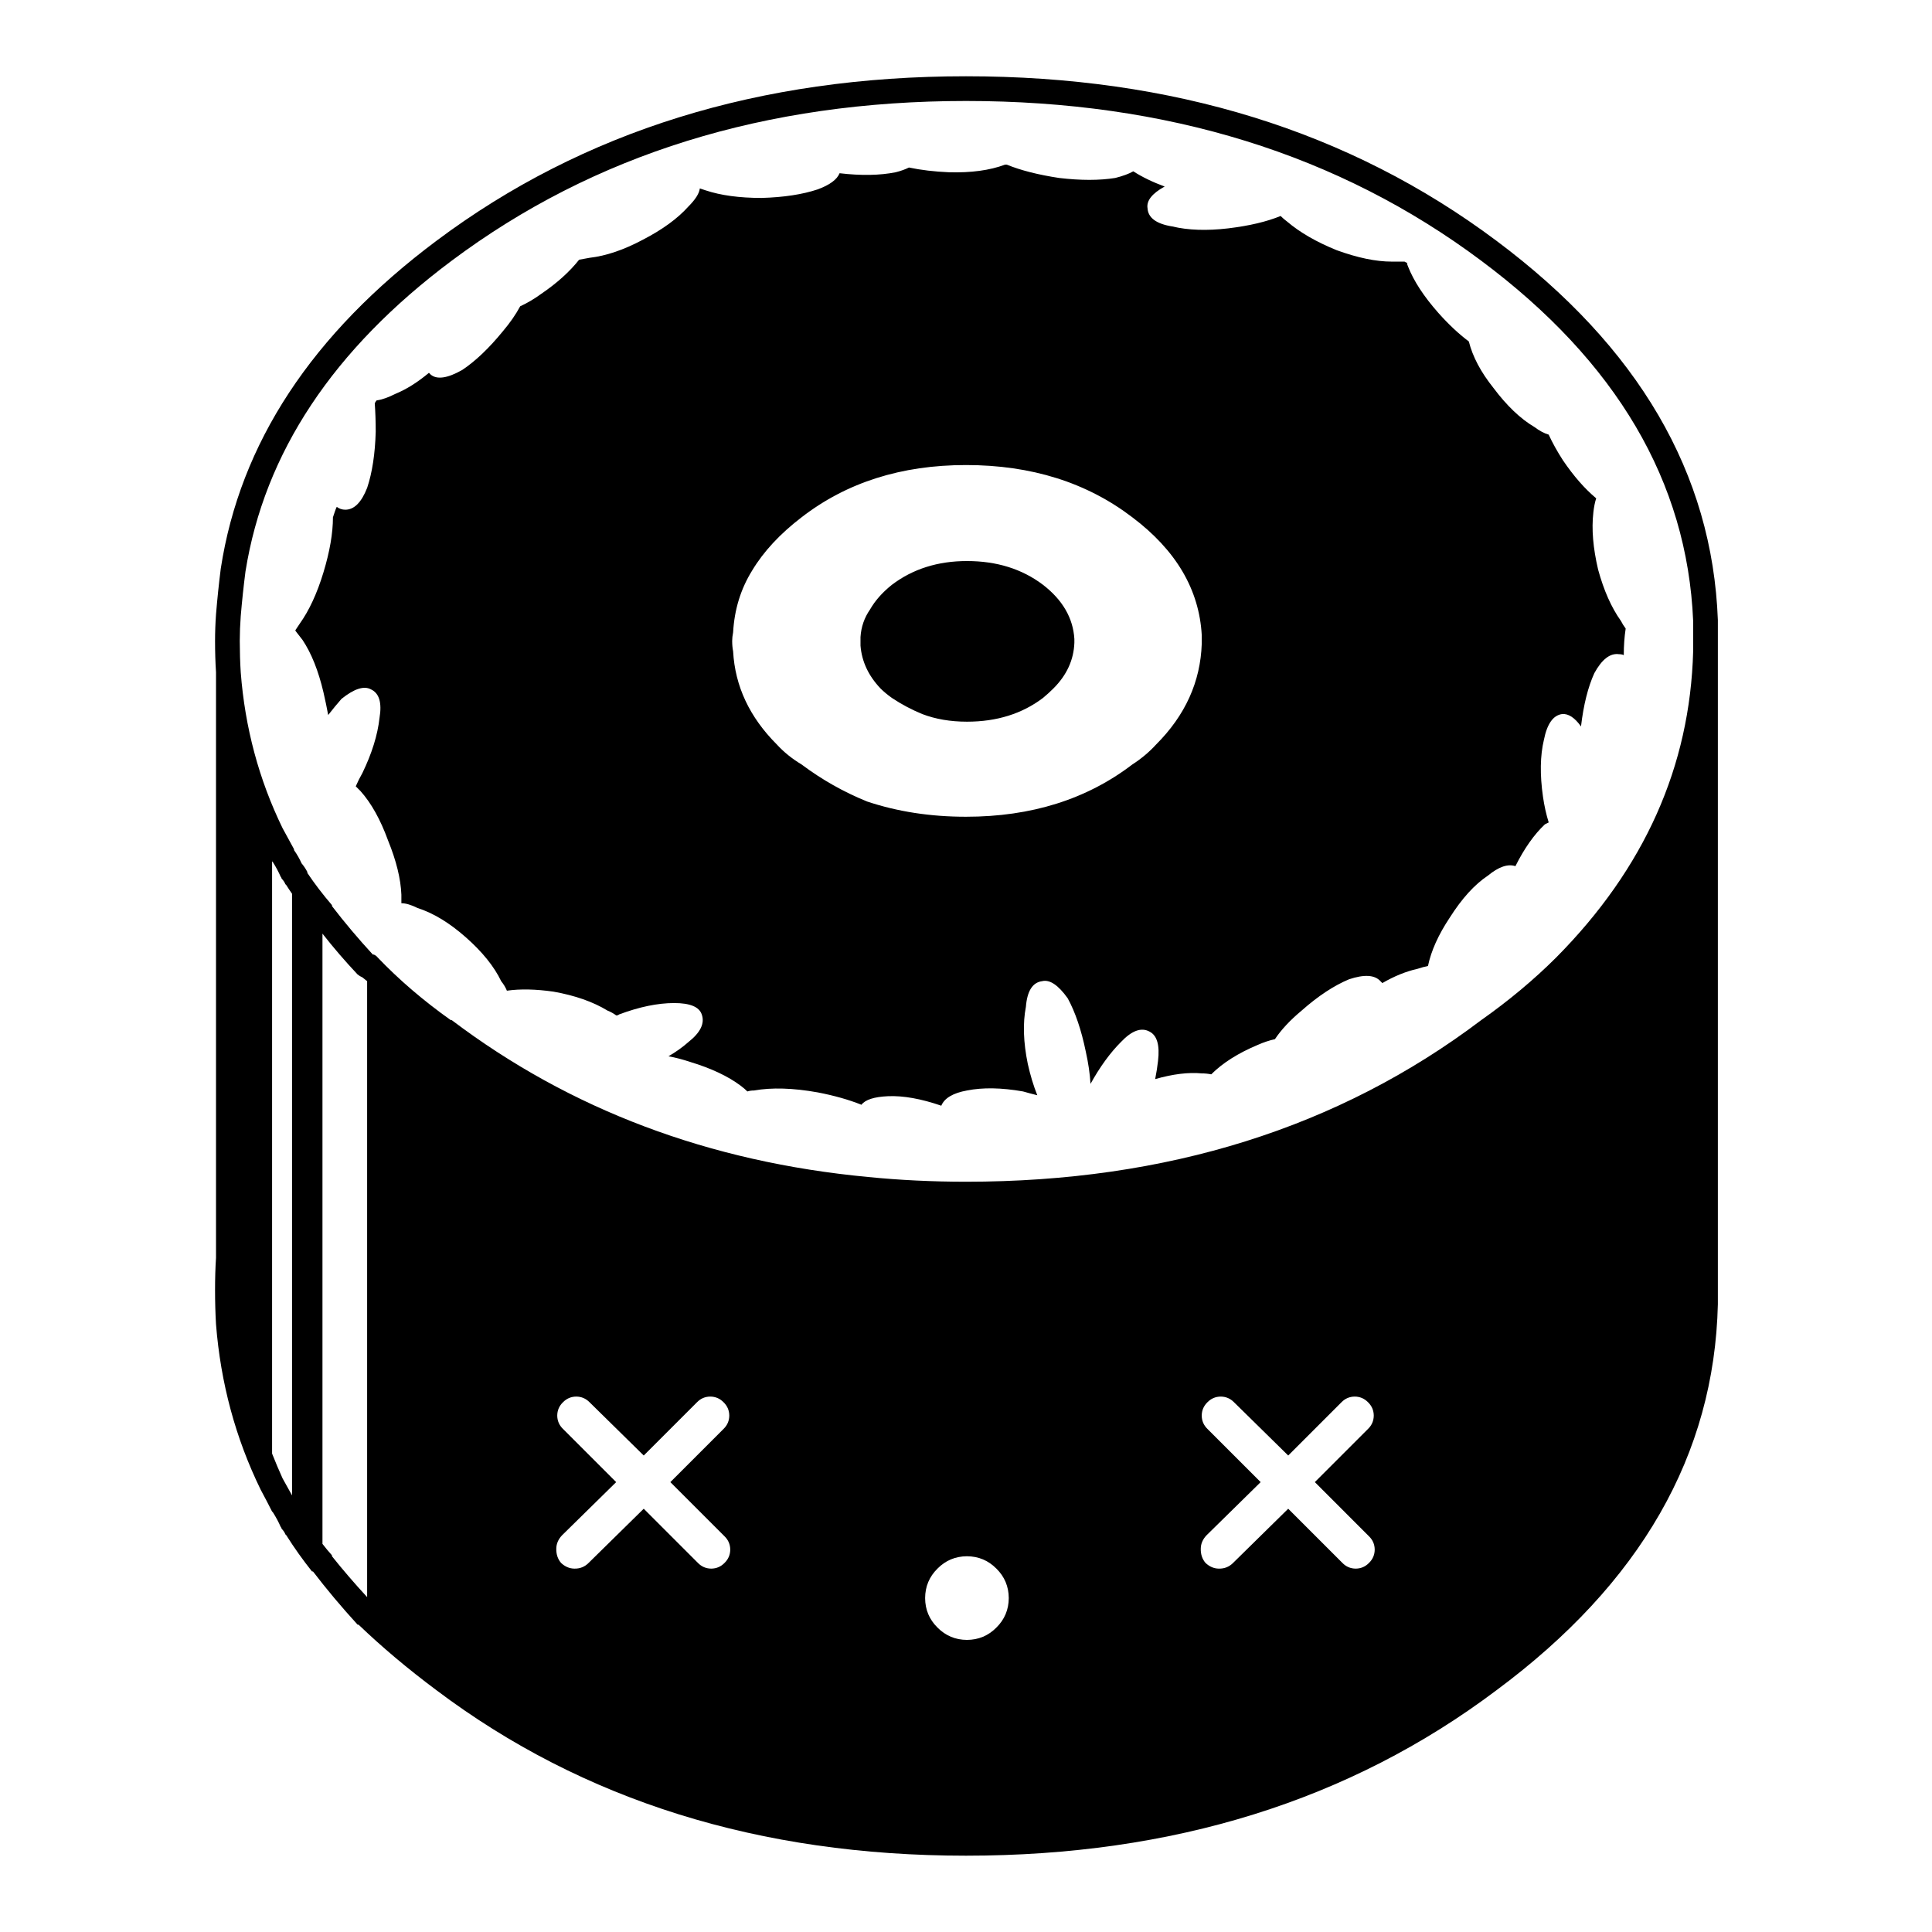
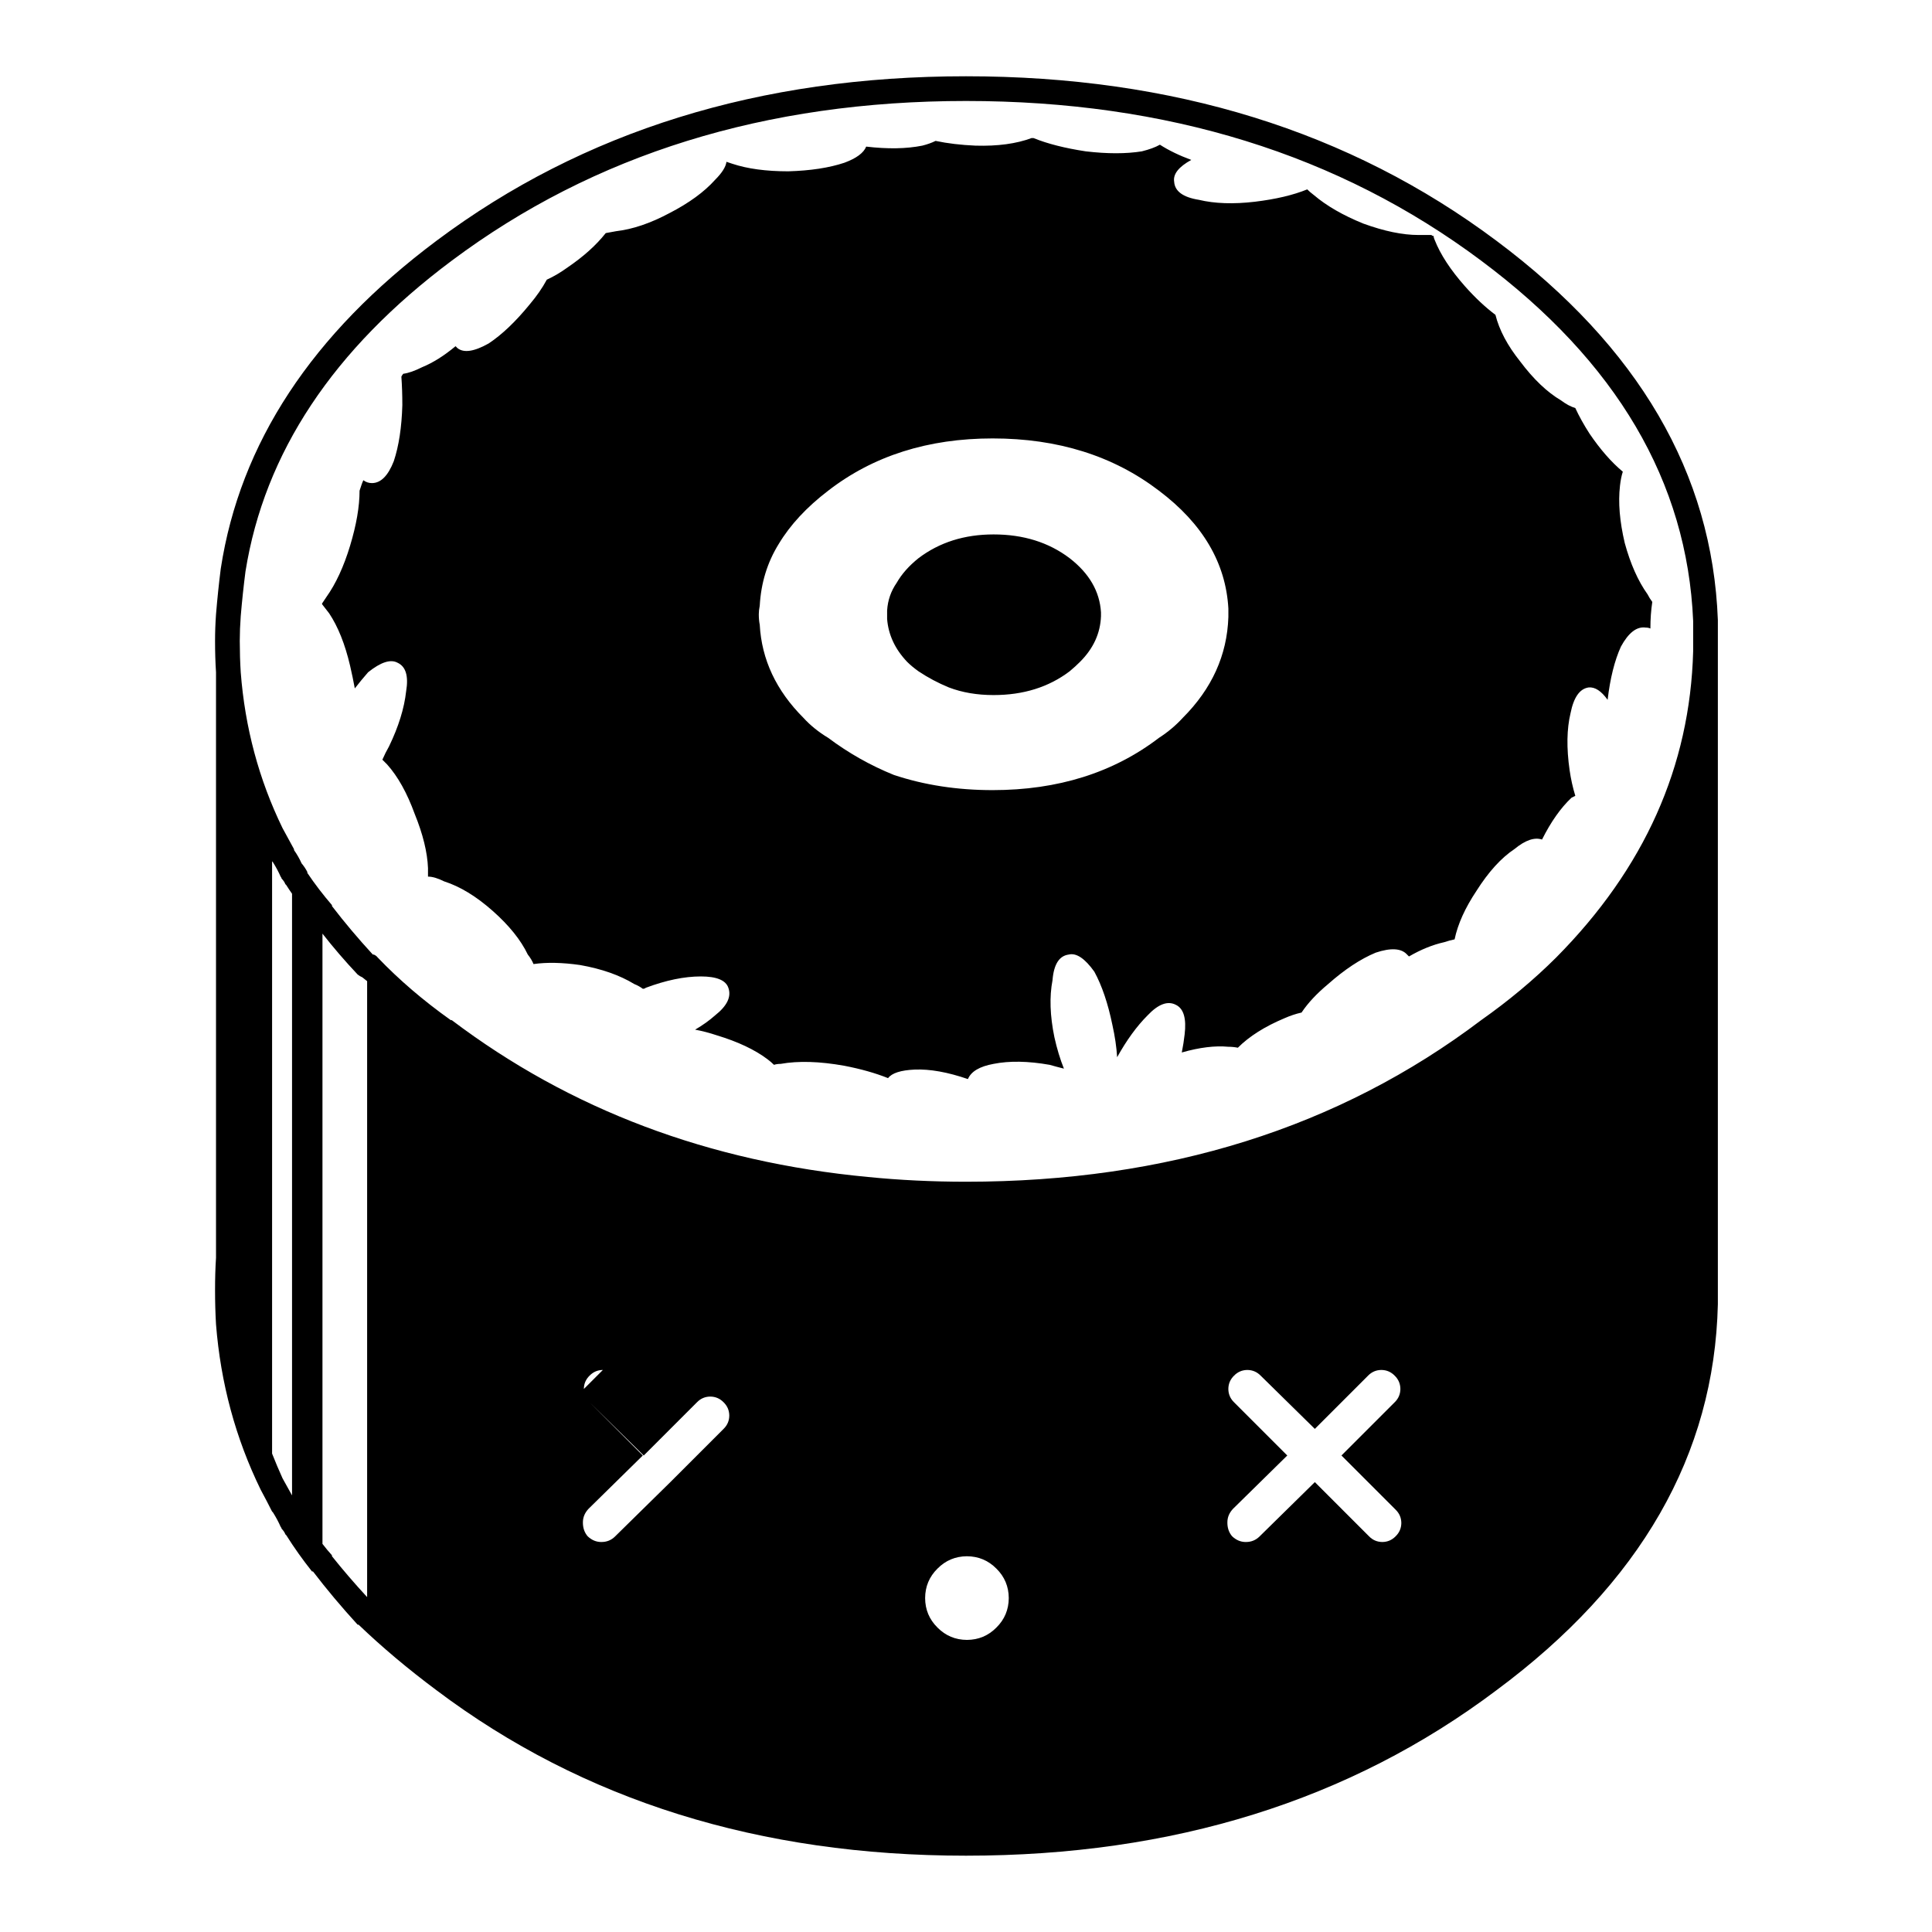
<svg xmlns="http://www.w3.org/2000/svg" fill="#000000" width="800px" height="800px" version="1.1" viewBox="144 144 512 512">
-   <path d="m599.25 308.56v-0.254c-1.453-38.859-21.02-72.363-58.691-100.51-38.844-29.062-85.699-43.59-140.56-43.582-54.695-0.008-101.47 14.52-140.31 43.582-33.023 24.691-52.086 53.66-57.184 86.906-0.504 3.988-0.922 8.016-1.258 12.09-0.172 2.438-0.254 4.789-0.254 7.055 0 2.945 0.082 5.715 0.254 8.312v155.17c-0.172 2.598-0.254 5.453-0.254 8.566 0 3.109 0.082 6.129 0.254 9.066 1.227 15.562 5.172 30.172 11.84 43.832 1.09 2.019 2.098 3.949 3.023 5.797 0.125 0.082 0.211 0.164 0.25 0.25 0.793 1.258 1.465 2.519 2.016 3.777 0.152 0.172 0.238 0.34 0.254 0.504 0.48 0.504 0.816 1.008 1.004 1.512 0.125 0.082 0.207 0.168 0.254 0.254 2.059 3.269 4.328 6.461 6.801 9.57h0.254c3.562 4.664 7.508 9.367 11.84 14.109h0.25c6.121 5.875 13.004 11.672 20.656 17.379 38.844 29.23 85.617 43.84 140.31 43.832 54.863 0.008 101.72-14.602 140.56-43.832 38.188-28.305 57.754-62.398 58.691-102.27v-178.35-2.769m-6.547 0v2.769 5.289c-0.824 30.508-12.918 57.547-36.277 81.113-5.93 5.914-12.566 11.457-19.898 16.625-37.734 28.539-83.246 42.816-136.53 42.824-8.941-0.004-17.59-0.426-25.949-1.258-42.152-3.977-78.93-17.832-110.33-41.566h-0.254c-7.281-5.172-13.746-10.715-19.395-16.625-0.246-0.324-0.582-0.578-1.008-0.754h-0.254c-3.894-4.231-7.504-8.512-10.832-12.848v-0.254c-2.363-2.738-4.547-5.594-6.547-8.562 0.047-0.09 0.047-0.176 0-0.254-0.379-0.754-0.883-1.512-1.512-2.266-0.52-1.18-1.191-2.356-2.016-3.527 0.051-0.086 0.051-0.172 0-0.25-0.969-1.77-1.977-3.617-3.023-5.543-6.266-12.875-9.961-26.645-11.082-41.312-0.168-2.625-0.25-5.394-0.254-8.312 0.004-2.102 0.086-4.285 0.254-6.551 0.336-3.988 0.754-7.934 1.258-11.84 5.019-31.438 23.242-58.895 54.664-82.371 37.734-28.207 83.16-42.312 136.28-42.32 53.285 0.008 98.797 14.113 136.53 42.32 35.883 26.77 54.609 58.594 56.176 95.473m-376.6 63.477c0.039 0.094 0.039 0.176 0 0.254 0.125 0.082 0.211 0.168 0.25 0.25 0.793 1.262 1.465 2.519 2.016 3.781 0.152 0.172 0.238 0.34 0.254 0.504 0.48 0.504 0.816 1.008 1.004 1.512 0.125 0.082 0.207 0.164 0.254 0.25 0.488 0.781 0.992 1.535 1.512 2.269v159.45c-0.801-1.43-1.641-2.941-2.519-4.535-0.949-2.098-1.875-4.281-2.769-6.547v-157.19m23.93 30.984c0.457 0.391 0.879 0.727 1.258 1.008v163.23c-3.332-3.613-6.441-7.223-9.32-10.832v-0.25c-0.867-0.957-1.707-1.965-2.516-3.023v-161.72c2.894 3.699 6 7.309 9.32 10.832 0.41 0.324 0.828 0.574 1.258 0.754m171.3 164.5c-0.02 3.062-1.109 5.668-3.277 7.809-2.141 2.168-4.746 3.258-7.809 3.273-3.062-0.016-5.668-1.105-7.809-3.273-2.168-2.141-3.258-4.746-3.273-7.809 0.016-3.062 1.105-5.668 3.273-7.809 2.141-2.168 4.746-3.258 7.809-3.277 3.062 0.02 5.668 1.109 7.809 3.277 2.168 2.141 3.258 4.746 3.277 7.809m-114.62-53.402c1.379 0.012 2.555 0.516 3.527 1.508l14.355 14.109 14.109-14.109c0.969-0.992 2.144-1.496 3.523-1.508 1.383 0.012 2.559 0.516 3.527 1.508 0.996 0.973 1.5 2.148 1.512 3.527-0.012 1.379-0.516 2.555-1.512 3.527l-14.105 14.105 14.359 14.359c0.996 0.973 1.5 2.148 1.512 3.527-0.012 1.379-0.516 2.555-1.512 3.527-0.973 0.996-2.148 1.5-3.527 1.512-1.379-0.012-2.555-0.516-3.527-1.512l-14.359-14.359-14.609 14.359c-1.027 1.039-2.289 1.543-3.777 1.512-1.301-0.016-2.477-0.52-3.527-1.512-0.875-1.023-1.293-2.285-1.262-3.777 0.02-1.301 0.523-2.477 1.512-3.527l14.359-14.109-14.105-14.105c-0.996-0.973-1.5-2.148-1.512-3.527 0.012-1.379 0.516-2.555 1.512-3.527 0.973-0.992 2.148-1.496 3.527-1.508m202.78 1.508c0.973-0.992 2.148-1.496 3.527-1.508 1.379 0.012 2.555 0.516 3.527 1.508 0.996 0.973 1.5 2.148 1.512 3.527-0.012 1.379-0.516 2.555-1.512 3.527l-14.105 14.105 14.355 14.359c0.996 0.973 1.5 2.148 1.512 3.527-0.012 1.379-0.516 2.555-1.512 3.527-0.969 0.996-2.144 1.5-3.523 1.512-1.383-0.012-2.559-0.516-3.527-1.512l-14.359-14.359-14.609 14.359c-1.031 1.039-2.289 1.543-3.781 1.512-1.297-0.016-2.473-0.52-3.527-1.512-0.871-1.023-1.293-2.285-1.258-3.777 0.016-1.301 0.52-2.477 1.512-3.527l14.359-14.109-14.109-14.105c-0.992-0.973-1.496-2.148-1.508-3.527 0.012-1.379 0.516-2.555 1.508-3.527 0.973-0.992 2.148-1.496 3.527-1.508 1.379 0.012 2.555 0.516 3.527 1.508l14.359 14.109 14.105-14.109m66.754-235.78c0.168-1.512 0.422-2.769 0.758-3.777-3.023-2.519-5.961-5.879-8.816-10.078-1.512-2.352-2.773-4.617-3.777-6.801-1.176-0.336-2.438-1.008-3.781-2.016-3.695-2.184-7.305-5.625-10.832-10.328-3.359-4.199-5.539-8.312-6.547-12.344-2.688-2.016-5.375-4.535-8.062-7.555-3.863-4.367-6.551-8.48-8.062-12.344-0.168-0.336-0.25-0.672-0.25-1.008h-0.254c-0.168-0.168-0.336-0.254-0.504-0.254h-3.273c-4.199 0-9.066-1.008-14.609-3.023-5.375-2.18-9.742-4.699-13.102-7.555-0.672-0.504-1.258-1.008-1.762-1.512-3.695 1.512-8.312 2.602-13.855 3.273-5.711 0.672-10.664 0.504-14.863-0.504-4.195-0.672-6.379-2.266-6.547-4.785-0.336-2.016 1.176-3.945 4.535-5.793-3.191-1.176-5.965-2.519-8.316-4.031-1.176 0.672-2.769 1.258-4.785 1.762-4.199 0.672-9.152 0.672-14.863 0-5.539-0.84-10.16-2.016-13.852-3.523h-0.504c-4.031 1.508-8.984 2.18-14.863 2.012-3.863-0.168-7.391-0.586-10.582-1.258-1.008 0.504-2.184 0.922-3.523 1.258-4.199 0.84-9.156 0.926-14.863 0.254-0.672 1.68-2.606 3.106-5.793 4.281-4.031 1.344-8.988 2.102-14.863 2.269-5.879 0-10.832-0.672-14.863-2.016-0.504-0.168-1.008-0.336-1.512-0.504-0.168 1.344-1.176 2.938-3.023 4.785-2.856 3.191-6.883 6.129-12.09 8.816-5.039 2.688-9.742 4.281-14.105 4.785-1.008 0.168-1.934 0.336-2.773 0.504-2.519 3.191-5.879 6.215-10.074 9.07-1.848 1.344-3.695 2.434-5.543 3.273-1.176 2.184-2.688 4.367-4.535 6.551-3.695 4.535-7.305 7.977-10.832 10.328-3.863 2.184-6.633 2.602-8.312 1.258-0.168-0.168-0.336-0.336-0.504-0.504-3.023 2.519-5.961 4.367-8.816 5.543-2.016 1.008-3.695 1.594-5.039 1.762-0.168 0.168-0.336 0.422-0.504 0.758 0.168 2.352 0.254 4.871 0.254 7.559-0.168 5.875-0.926 10.832-2.269 14.859-1.512 3.863-3.441 5.797-5.793 5.797-0.84 0-1.594-0.254-2.266-0.758-0.168 0.336-0.336 0.758-0.504 1.262s-0.336 1.004-0.504 1.508c0 4.199-0.84 9.07-2.519 14.613-1.68 5.539-3.777 10.074-6.297 13.602-0.336 0.504-0.672 1.008-1.008 1.512-0.168 0.168-0.168 0.336 0 0.504 0.504 0.672 1.09 1.426 1.762 2.266 2.352 3.527 4.199 8.145 5.543 13.855 0.504 2.184 0.922 4.199 1.258 6.047 1.176-1.512 2.352-2.938 3.527-4.281 3.359-2.688 5.961-3.527 7.809-2.519 2.184 1.008 2.941 3.527 2.269 7.555-0.504 4.535-2.016 9.406-4.535 14.613-0.672 1.176-1.258 2.352-1.762 3.523 0.336 0.336 0.754 0.758 1.258 1.262 2.856 3.191 5.289 7.559 7.305 13.098 2.184 5.375 3.359 10.16 3.527 14.359v2.266c1.176 0 2.602 0.422 4.281 1.262 4.199 1.344 8.48 3.945 12.848 7.809 4.367 3.863 7.473 7.727 9.32 11.586 0.672 0.84 1.176 1.68 1.512 2.519 3.527-0.504 7.641-0.418 12.344 0.254 5.711 1.008 10.496 2.688 14.359 5.039 0.84 0.336 1.594 0.754 2.266 1.258 0.336 0 0.59-0.086 0.758-0.254 5.371-2.012 10.242-3.019 14.609-3.019 4.199 0 6.633 1.008 7.305 3.019 0.84 2.352-0.336 4.789-3.527 7.309-1.512 1.344-3.273 2.602-5.289 3.777 1.848 0.336 3.777 0.84 5.793 1.512 5.543 1.68 9.992 3.777 13.352 6.297 0.672 0.504 1.258 1.008 1.762 1.512 0.504-0.168 1.094-0.254 1.766-0.254 4.703-0.836 10.328-0.668 16.879 0.504 4.363 0.84 8.227 1.934 11.586 3.277 1.008-1.344 3.359-2.102 7.055-2.269 4.027-0.168 8.73 0.672 14.105 2.519 0.84-2.016 3.106-3.359 6.801-4.031 4.199-0.836 9.152-0.754 14.863 0.254 1.176 0.336 2.434 0.672 3.777 1.008-1.008-2.519-1.848-5.289-2.519-8.312-1.176-5.711-1.344-10.75-0.504-15.113 0.336-4.199 1.766-6.469 4.285-6.805 2.016-0.504 4.281 1.008 6.801 4.535 2.016 3.695 3.609 8.398 4.785 14.109 0.672 3.019 1.094 5.875 1.258 8.562 2.519-4.535 5.207-8.23 8.062-11.082 2.856-3.023 5.375-3.949 7.559-2.773 2.016 1.008 2.769 3.613 2.266 7.809-0.168 1.512-0.418 3.109-0.754 4.789 4.699-1.344 8.816-1.848 12.344-1.512 0.84 0 1.676 0.082 2.516 0.25 3.023-3.023 7.141-5.625 12.344-7.809 1.512-0.672 3.023-1.176 4.535-1.512 1.68-2.519 4.031-5.039 7.055-7.555 4.367-3.863 8.562-6.637 12.594-8.316 4.031-1.34 6.801-1.172 8.312 0.504 0.168 0.168 0.336 0.336 0.504 0.504 3.191-1.848 6.297-3.106 9.32-3.777 1.008-0.336 1.934-0.586 2.773-0.754 0.84-4.031 2.769-8.312 5.793-12.848 3.191-5.039 6.547-8.734 10.074-11.086 2.856-2.352 5.293-3.191 7.305-2.519 2.352-4.699 4.957-8.395 7.812-11.082 0.336-0.168 0.672-0.336 1.008-0.504-0.672-2.184-1.176-4.449-1.512-6.801-0.84-5.879-0.758-10.918 0.25-15.113 0.84-4.199 2.434-6.469 4.785-6.805 1.68-0.168 3.359 0.926 5.039 3.277 0.672-5.711 1.848-10.414 3.527-14.109 2.016-3.691 4.199-5.371 6.551-5.035 0.504 0 0.922 0.082 1.258 0.25 0-2.519 0.168-4.871 0.504-7.051-0.504-0.672-0.922-1.344-1.258-2.016-2.519-3.527-4.535-8.062-6.047-13.605-1.344-5.707-1.766-10.746-1.262-15.113m-192.45 76.578c-6.215-2.519-12.008-5.793-17.383-9.824-2.519-1.512-4.703-3.273-6.547-5.289-7.223-7.223-11.086-15.449-11.59-24.688-0.168-0.84-0.25-1.762-0.25-2.769 0-0.672 0.082-1.43 0.25-2.269 0.336-6.043 2.016-11.5 5.039-16.371 3.023-5.039 7.391-9.742 13.098-14.109 11.926-9.234 26.449-13.852 43.582-13.852 17.297 0 31.992 4.617 44.082 13.852 11.586 8.734 17.719 19.148 18.391 31.238v0.754 1.512c-0.336 10.078-4.367 18.977-12.094 26.703-1.848 2.016-3.945 3.777-6.297 5.289-12.09 9.238-26.785 13.855-44.082 13.855-9.406 0-18.137-1.344-26.199-4.031m49.371-29.977c3.527-3.527 5.375-7.555 5.543-12.09v-1.008c-0.336-5.543-3.106-10.328-8.312-14.359-5.543-4.199-12.258-6.297-20.152-6.297-7.727 0-14.359 2.098-19.898 6.297-2.519 2.016-4.453 4.199-5.797 6.551-1.512 2.184-2.352 4.617-2.519 7.305v1.008 1.258c0.336 4.199 2.102 7.977 5.293 11.336 0.84 0.84 1.848 1.68 3.023 2.519 2.516 1.68 5.203 3.106 8.059 4.281 3.527 1.344 7.473 2.016 11.84 2.016 7.894 0 14.609-2.098 20.152-6.297 1.008-0.84 1.934-1.68 2.769-2.519z" />
+   <path d="m599.25 308.56v-0.254c-1.453-38.859-21.02-72.363-58.691-100.51-38.844-29.062-85.699-43.59-140.56-43.582-54.695-0.008-101.47 14.52-140.31 43.582-33.023 24.691-52.086 53.66-57.184 86.906-0.504 3.988-0.922 8.016-1.258 12.09-0.172 2.438-0.254 4.789-0.254 7.055 0 2.945 0.082 5.715 0.254 8.312v155.17c-0.172 2.598-0.254 5.453-0.254 8.566 0 3.109 0.082 6.129 0.254 9.066 1.227 15.562 5.172 30.172 11.84 43.832 1.09 2.019 2.098 3.949 3.023 5.797 0.125 0.082 0.211 0.164 0.25 0.25 0.793 1.258 1.465 2.519 2.016 3.777 0.152 0.172 0.238 0.34 0.254 0.504 0.48 0.504 0.816 1.008 1.004 1.512 0.125 0.082 0.207 0.168 0.254 0.254 2.059 3.269 4.328 6.461 6.801 9.57h0.254c3.562 4.664 7.508 9.367 11.84 14.109h0.25c6.121 5.875 13.004 11.672 20.656 17.379 38.844 29.23 85.617 43.84 140.31 43.832 54.863 0.008 101.72-14.602 140.56-43.832 38.188-28.305 57.754-62.398 58.691-102.27v-178.35-2.769m-6.547 0v2.769 5.289c-0.824 30.508-12.918 57.547-36.277 81.113-5.93 5.914-12.566 11.457-19.898 16.625-37.734 28.539-83.246 42.816-136.53 42.824-8.941-0.004-17.59-0.426-25.949-1.258-42.152-3.977-78.93-17.832-110.33-41.566h-0.254c-7.281-5.172-13.746-10.715-19.395-16.625-0.246-0.324-0.582-0.578-1.008-0.754h-0.254c-3.894-4.231-7.504-8.512-10.832-12.848v-0.254c-2.363-2.738-4.547-5.594-6.547-8.562 0.047-0.09 0.047-0.176 0-0.254-0.379-0.754-0.883-1.512-1.512-2.266-0.52-1.18-1.191-2.356-2.016-3.527 0.051-0.086 0.051-0.172 0-0.25-0.969-1.77-1.977-3.617-3.023-5.543-6.266-12.875-9.961-26.645-11.082-41.312-0.168-2.625-0.25-5.394-0.254-8.312 0.004-2.102 0.086-4.285 0.254-6.551 0.336-3.988 0.754-7.934 1.258-11.84 5.019-31.438 23.242-58.895 54.664-82.371 37.734-28.207 83.16-42.312 136.28-42.32 53.285 0.008 98.797 14.113 136.53 42.32 35.883 26.77 54.609 58.594 56.176 95.473m-376.6 63.477c0.039 0.094 0.039 0.176 0 0.254 0.125 0.082 0.211 0.168 0.25 0.25 0.793 1.262 1.465 2.519 2.016 3.781 0.152 0.172 0.238 0.34 0.254 0.504 0.48 0.504 0.816 1.008 1.004 1.512 0.125 0.082 0.207 0.164 0.254 0.25 0.488 0.781 0.992 1.535 1.512 2.269v159.45c-0.801-1.43-1.641-2.941-2.519-4.535-0.949-2.098-1.875-4.281-2.769-6.547v-157.19m23.93 30.984c0.457 0.391 0.879 0.727 1.258 1.008v163.23c-3.332-3.613-6.441-7.223-9.32-10.832v-0.25c-0.867-0.957-1.707-1.965-2.516-3.023v-161.72c2.894 3.699 6 7.309 9.32 10.832 0.41 0.324 0.828 0.574 1.258 0.754m171.3 164.5c-0.02 3.062-1.109 5.668-3.277 7.809-2.141 2.168-4.746 3.258-7.809 3.273-3.062-0.016-5.668-1.105-7.809-3.273-2.168-2.141-3.258-4.746-3.273-7.809 0.016-3.062 1.105-5.668 3.273-7.809 2.141-2.168 4.746-3.258 7.809-3.277 3.062 0.02 5.668 1.109 7.809 3.277 2.168 2.141 3.258 4.746 3.277 7.809m-114.62-53.402c1.379 0.012 2.555 0.516 3.527 1.508l14.355 14.109 14.109-14.109c0.969-0.992 2.144-1.496 3.523-1.508 1.383 0.012 2.559 0.516 3.527 1.508 0.996 0.973 1.5 2.148 1.512 3.527-0.012 1.379-0.516 2.555-1.512 3.527l-14.105 14.105 14.359 14.359l-14.359-14.359-14.609 14.359c-1.027 1.039-2.289 1.543-3.777 1.512-1.301-0.016-2.477-0.52-3.527-1.512-0.875-1.023-1.293-2.285-1.262-3.777 0.02-1.301 0.523-2.477 1.512-3.527l14.359-14.109-14.105-14.105c-0.996-0.973-1.5-2.148-1.512-3.527 0.012-1.379 0.516-2.555 1.512-3.527 0.973-0.992 2.148-1.496 3.527-1.508m202.78 1.508c0.973-0.992 2.148-1.496 3.527-1.508 1.379 0.012 2.555 0.516 3.527 1.508 0.996 0.973 1.5 2.148 1.512 3.527-0.012 1.379-0.516 2.555-1.512 3.527l-14.105 14.105 14.355 14.359c0.996 0.973 1.5 2.148 1.512 3.527-0.012 1.379-0.516 2.555-1.512 3.527-0.969 0.996-2.144 1.5-3.523 1.512-1.383-0.012-2.559-0.516-3.527-1.512l-14.359-14.359-14.609 14.359c-1.031 1.039-2.289 1.543-3.781 1.512-1.297-0.016-2.473-0.52-3.527-1.512-0.871-1.023-1.293-2.285-1.258-3.777 0.016-1.301 0.52-2.477 1.512-3.527l14.359-14.109-14.109-14.105c-0.992-0.973-1.496-2.148-1.508-3.527 0.012-1.379 0.516-2.555 1.508-3.527 0.973-0.992 2.148-1.496 3.527-1.508 1.379 0.012 2.555 0.516 3.527 1.508l14.359 14.109 14.105-14.109m66.754-235.78c0.168-1.512 0.422-2.769 0.758-3.777-3.023-2.519-5.961-5.879-8.816-10.078-1.512-2.352-2.773-4.617-3.777-6.801-1.176-0.336-2.438-1.008-3.781-2.016-3.695-2.184-7.305-5.625-10.832-10.328-3.359-4.199-5.539-8.312-6.547-12.344-2.688-2.016-5.375-4.535-8.062-7.555-3.863-4.367-6.551-8.48-8.062-12.344-0.168-0.336-0.25-0.672-0.25-1.008h-0.254c-0.168-0.168-0.336-0.254-0.504-0.254h-3.273c-4.199 0-9.066-1.008-14.609-3.023-5.375-2.18-9.742-4.699-13.102-7.555-0.672-0.504-1.258-1.008-1.762-1.512-3.695 1.512-8.312 2.602-13.855 3.273-5.711 0.672-10.664 0.504-14.863-0.504-4.195-0.672-6.379-2.266-6.547-4.785-0.336-2.016 1.176-3.945 4.535-5.793-3.191-1.176-5.965-2.519-8.316-4.031-1.176 0.672-2.769 1.258-4.785 1.762-4.199 0.672-9.152 0.672-14.863 0-5.539-0.84-10.16-2.016-13.852-3.523h-0.504c-4.031 1.508-8.984 2.18-14.863 2.012-3.863-0.168-7.391-0.586-10.582-1.258-1.008 0.504-2.184 0.922-3.523 1.258-4.199 0.84-9.156 0.926-14.863 0.254-0.672 1.68-2.606 3.106-5.793 4.281-4.031 1.344-8.988 2.102-14.863 2.269-5.879 0-10.832-0.672-14.863-2.016-0.504-0.168-1.008-0.336-1.512-0.504-0.168 1.344-1.176 2.938-3.023 4.785-2.856 3.191-6.883 6.129-12.09 8.816-5.039 2.688-9.742 4.281-14.105 4.785-1.008 0.168-1.934 0.336-2.773 0.504-2.519 3.191-5.879 6.215-10.074 9.07-1.848 1.344-3.695 2.434-5.543 3.273-1.176 2.184-2.688 4.367-4.535 6.551-3.695 4.535-7.305 7.977-10.832 10.328-3.863 2.184-6.633 2.602-8.312 1.258-0.168-0.168-0.336-0.336-0.504-0.504-3.023 2.519-5.961 4.367-8.816 5.543-2.016 1.008-3.695 1.594-5.039 1.762-0.168 0.168-0.336 0.422-0.504 0.758 0.168 2.352 0.254 4.871 0.254 7.559-0.168 5.875-0.926 10.832-2.269 14.859-1.512 3.863-3.441 5.797-5.793 5.797-0.84 0-1.594-0.254-2.266-0.758-0.168 0.336-0.336 0.758-0.504 1.262s-0.336 1.004-0.504 1.508c0 4.199-0.84 9.07-2.519 14.613-1.68 5.539-3.777 10.074-6.297 13.602-0.336 0.504-0.672 1.008-1.008 1.512-0.168 0.168-0.168 0.336 0 0.504 0.504 0.672 1.09 1.426 1.762 2.266 2.352 3.527 4.199 8.145 5.543 13.855 0.504 2.184 0.922 4.199 1.258 6.047 1.176-1.512 2.352-2.938 3.527-4.281 3.359-2.688 5.961-3.527 7.809-2.519 2.184 1.008 2.941 3.527 2.269 7.555-0.504 4.535-2.016 9.406-4.535 14.613-0.672 1.176-1.258 2.352-1.762 3.523 0.336 0.336 0.754 0.758 1.258 1.262 2.856 3.191 5.289 7.559 7.305 13.098 2.184 5.375 3.359 10.16 3.527 14.359v2.266c1.176 0 2.602 0.422 4.281 1.262 4.199 1.344 8.48 3.945 12.848 7.809 4.367 3.863 7.473 7.727 9.32 11.586 0.672 0.84 1.176 1.68 1.512 2.519 3.527-0.504 7.641-0.418 12.344 0.254 5.711 1.008 10.496 2.688 14.359 5.039 0.84 0.336 1.594 0.754 2.266 1.258 0.336 0 0.59-0.086 0.758-0.254 5.371-2.012 10.242-3.019 14.609-3.019 4.199 0 6.633 1.008 7.305 3.019 0.84 2.352-0.336 4.789-3.527 7.309-1.512 1.344-3.273 2.602-5.289 3.777 1.848 0.336 3.777 0.84 5.793 1.512 5.543 1.68 9.992 3.777 13.352 6.297 0.672 0.504 1.258 1.008 1.762 1.512 0.504-0.168 1.094-0.254 1.766-0.254 4.703-0.836 10.328-0.668 16.879 0.504 4.363 0.84 8.227 1.934 11.586 3.277 1.008-1.344 3.359-2.102 7.055-2.269 4.027-0.168 8.73 0.672 14.105 2.519 0.84-2.016 3.106-3.359 6.801-4.031 4.199-0.836 9.152-0.754 14.863 0.254 1.176 0.336 2.434 0.672 3.777 1.008-1.008-2.519-1.848-5.289-2.519-8.312-1.176-5.711-1.344-10.75-0.504-15.113 0.336-4.199 1.766-6.469 4.285-6.805 2.016-0.504 4.281 1.008 6.801 4.535 2.016 3.695 3.609 8.398 4.785 14.109 0.672 3.019 1.094 5.875 1.258 8.562 2.519-4.535 5.207-8.23 8.062-11.082 2.856-3.023 5.375-3.949 7.559-2.773 2.016 1.008 2.769 3.613 2.266 7.809-0.168 1.512-0.418 3.109-0.754 4.789 4.699-1.344 8.816-1.848 12.344-1.512 0.84 0 1.676 0.082 2.516 0.25 3.023-3.023 7.141-5.625 12.344-7.809 1.512-0.672 3.023-1.176 4.535-1.512 1.68-2.519 4.031-5.039 7.055-7.555 4.367-3.863 8.562-6.637 12.594-8.316 4.031-1.34 6.801-1.172 8.312 0.504 0.168 0.168 0.336 0.336 0.504 0.504 3.191-1.848 6.297-3.106 9.32-3.777 1.008-0.336 1.934-0.586 2.773-0.754 0.84-4.031 2.769-8.312 5.793-12.848 3.191-5.039 6.547-8.734 10.074-11.086 2.856-2.352 5.293-3.191 7.305-2.519 2.352-4.699 4.957-8.395 7.812-11.082 0.336-0.168 0.672-0.336 1.008-0.504-0.672-2.184-1.176-4.449-1.512-6.801-0.84-5.879-0.758-10.918 0.25-15.113 0.84-4.199 2.434-6.469 4.785-6.805 1.68-0.168 3.359 0.926 5.039 3.277 0.672-5.711 1.848-10.414 3.527-14.109 2.016-3.691 4.199-5.371 6.551-5.035 0.504 0 0.922 0.082 1.258 0.25 0-2.519 0.168-4.871 0.504-7.051-0.504-0.672-0.922-1.344-1.258-2.016-2.519-3.527-4.535-8.062-6.047-13.605-1.344-5.707-1.766-10.746-1.262-15.113m-192.45 76.578c-6.215-2.519-12.008-5.793-17.383-9.824-2.519-1.512-4.703-3.273-6.547-5.289-7.223-7.223-11.086-15.449-11.59-24.688-0.168-0.84-0.25-1.762-0.25-2.769 0-0.672 0.082-1.43 0.25-2.269 0.336-6.043 2.016-11.5 5.039-16.371 3.023-5.039 7.391-9.742 13.098-14.109 11.926-9.234 26.449-13.852 43.582-13.852 17.297 0 31.992 4.617 44.082 13.852 11.586 8.734 17.719 19.148 18.391 31.238v0.754 1.512c-0.336 10.078-4.367 18.977-12.094 26.703-1.848 2.016-3.945 3.777-6.297 5.289-12.09 9.238-26.785 13.855-44.082 13.855-9.406 0-18.137-1.344-26.199-4.031m49.371-29.977c3.527-3.527 5.375-7.555 5.543-12.09v-1.008c-0.336-5.543-3.106-10.328-8.312-14.359-5.543-4.199-12.258-6.297-20.152-6.297-7.727 0-14.359 2.098-19.898 6.297-2.519 2.016-4.453 4.199-5.797 6.551-1.512 2.184-2.352 4.617-2.519 7.305v1.008 1.258c0.336 4.199 2.102 7.977 5.293 11.336 0.84 0.84 1.848 1.68 3.023 2.519 2.516 1.68 5.203 3.106 8.059 4.281 3.527 1.344 7.473 2.016 11.84 2.016 7.894 0 14.609-2.098 20.152-6.297 1.008-0.84 1.934-1.68 2.769-2.519z" />
</svg>